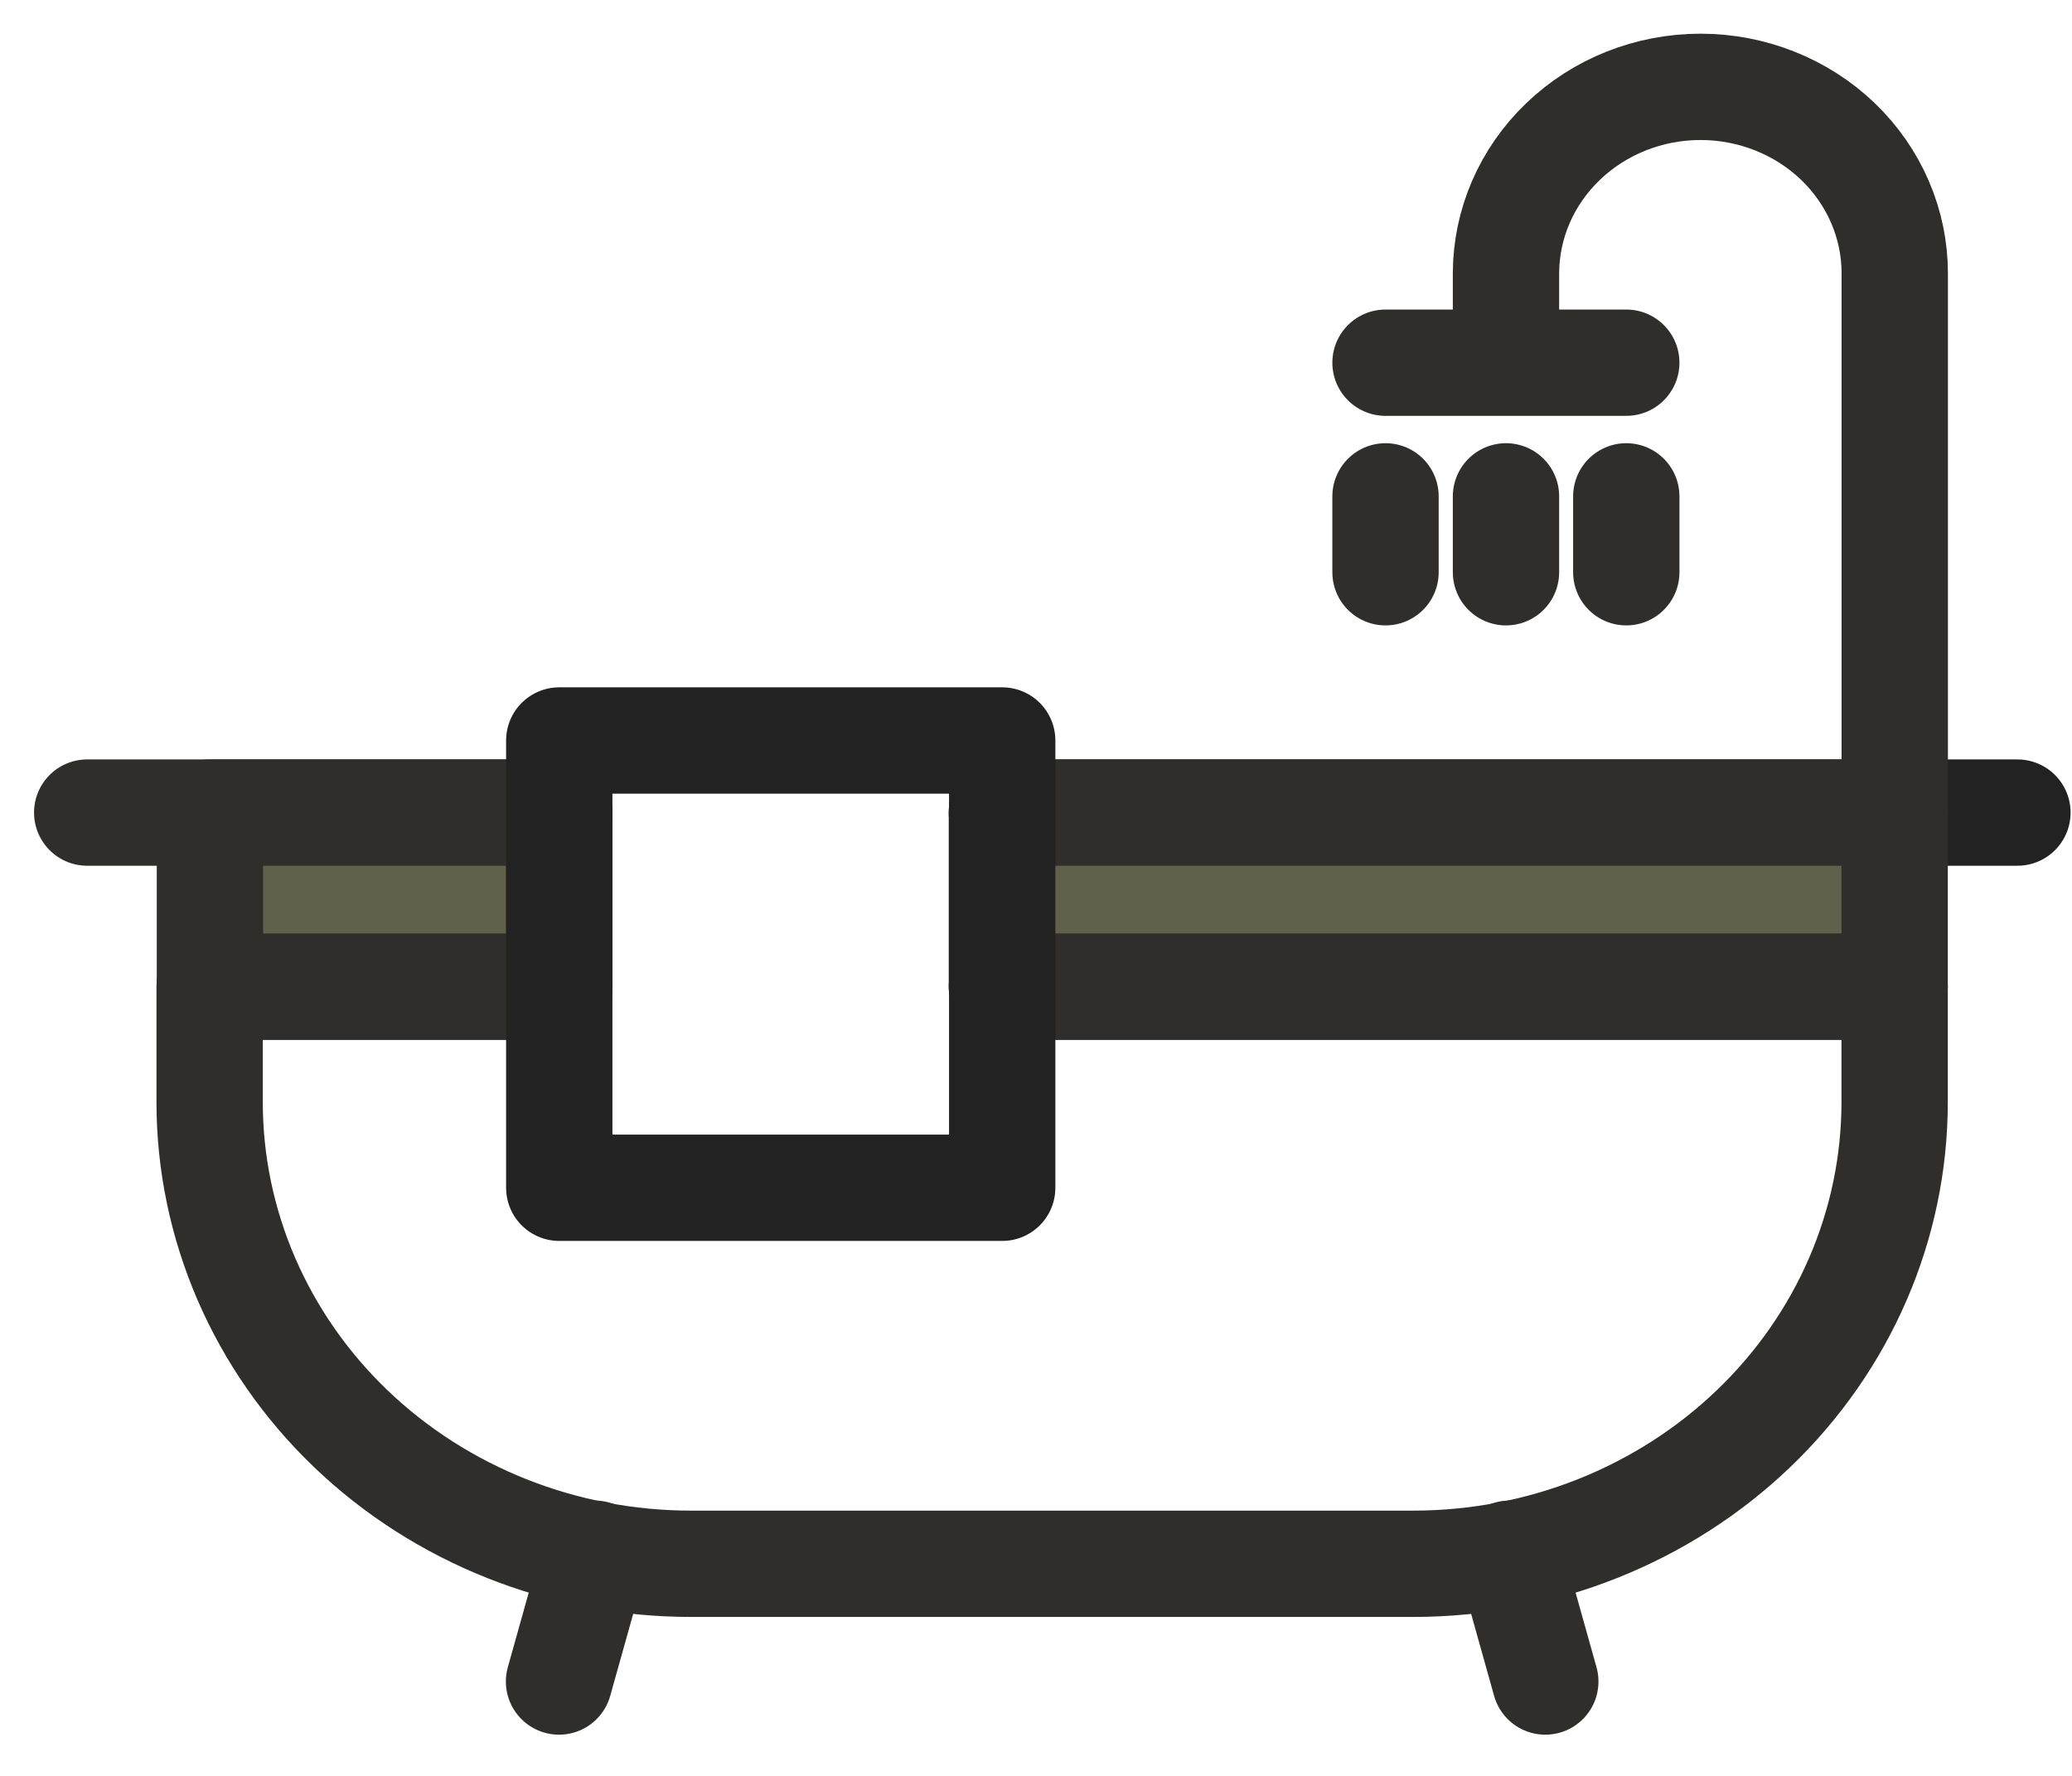
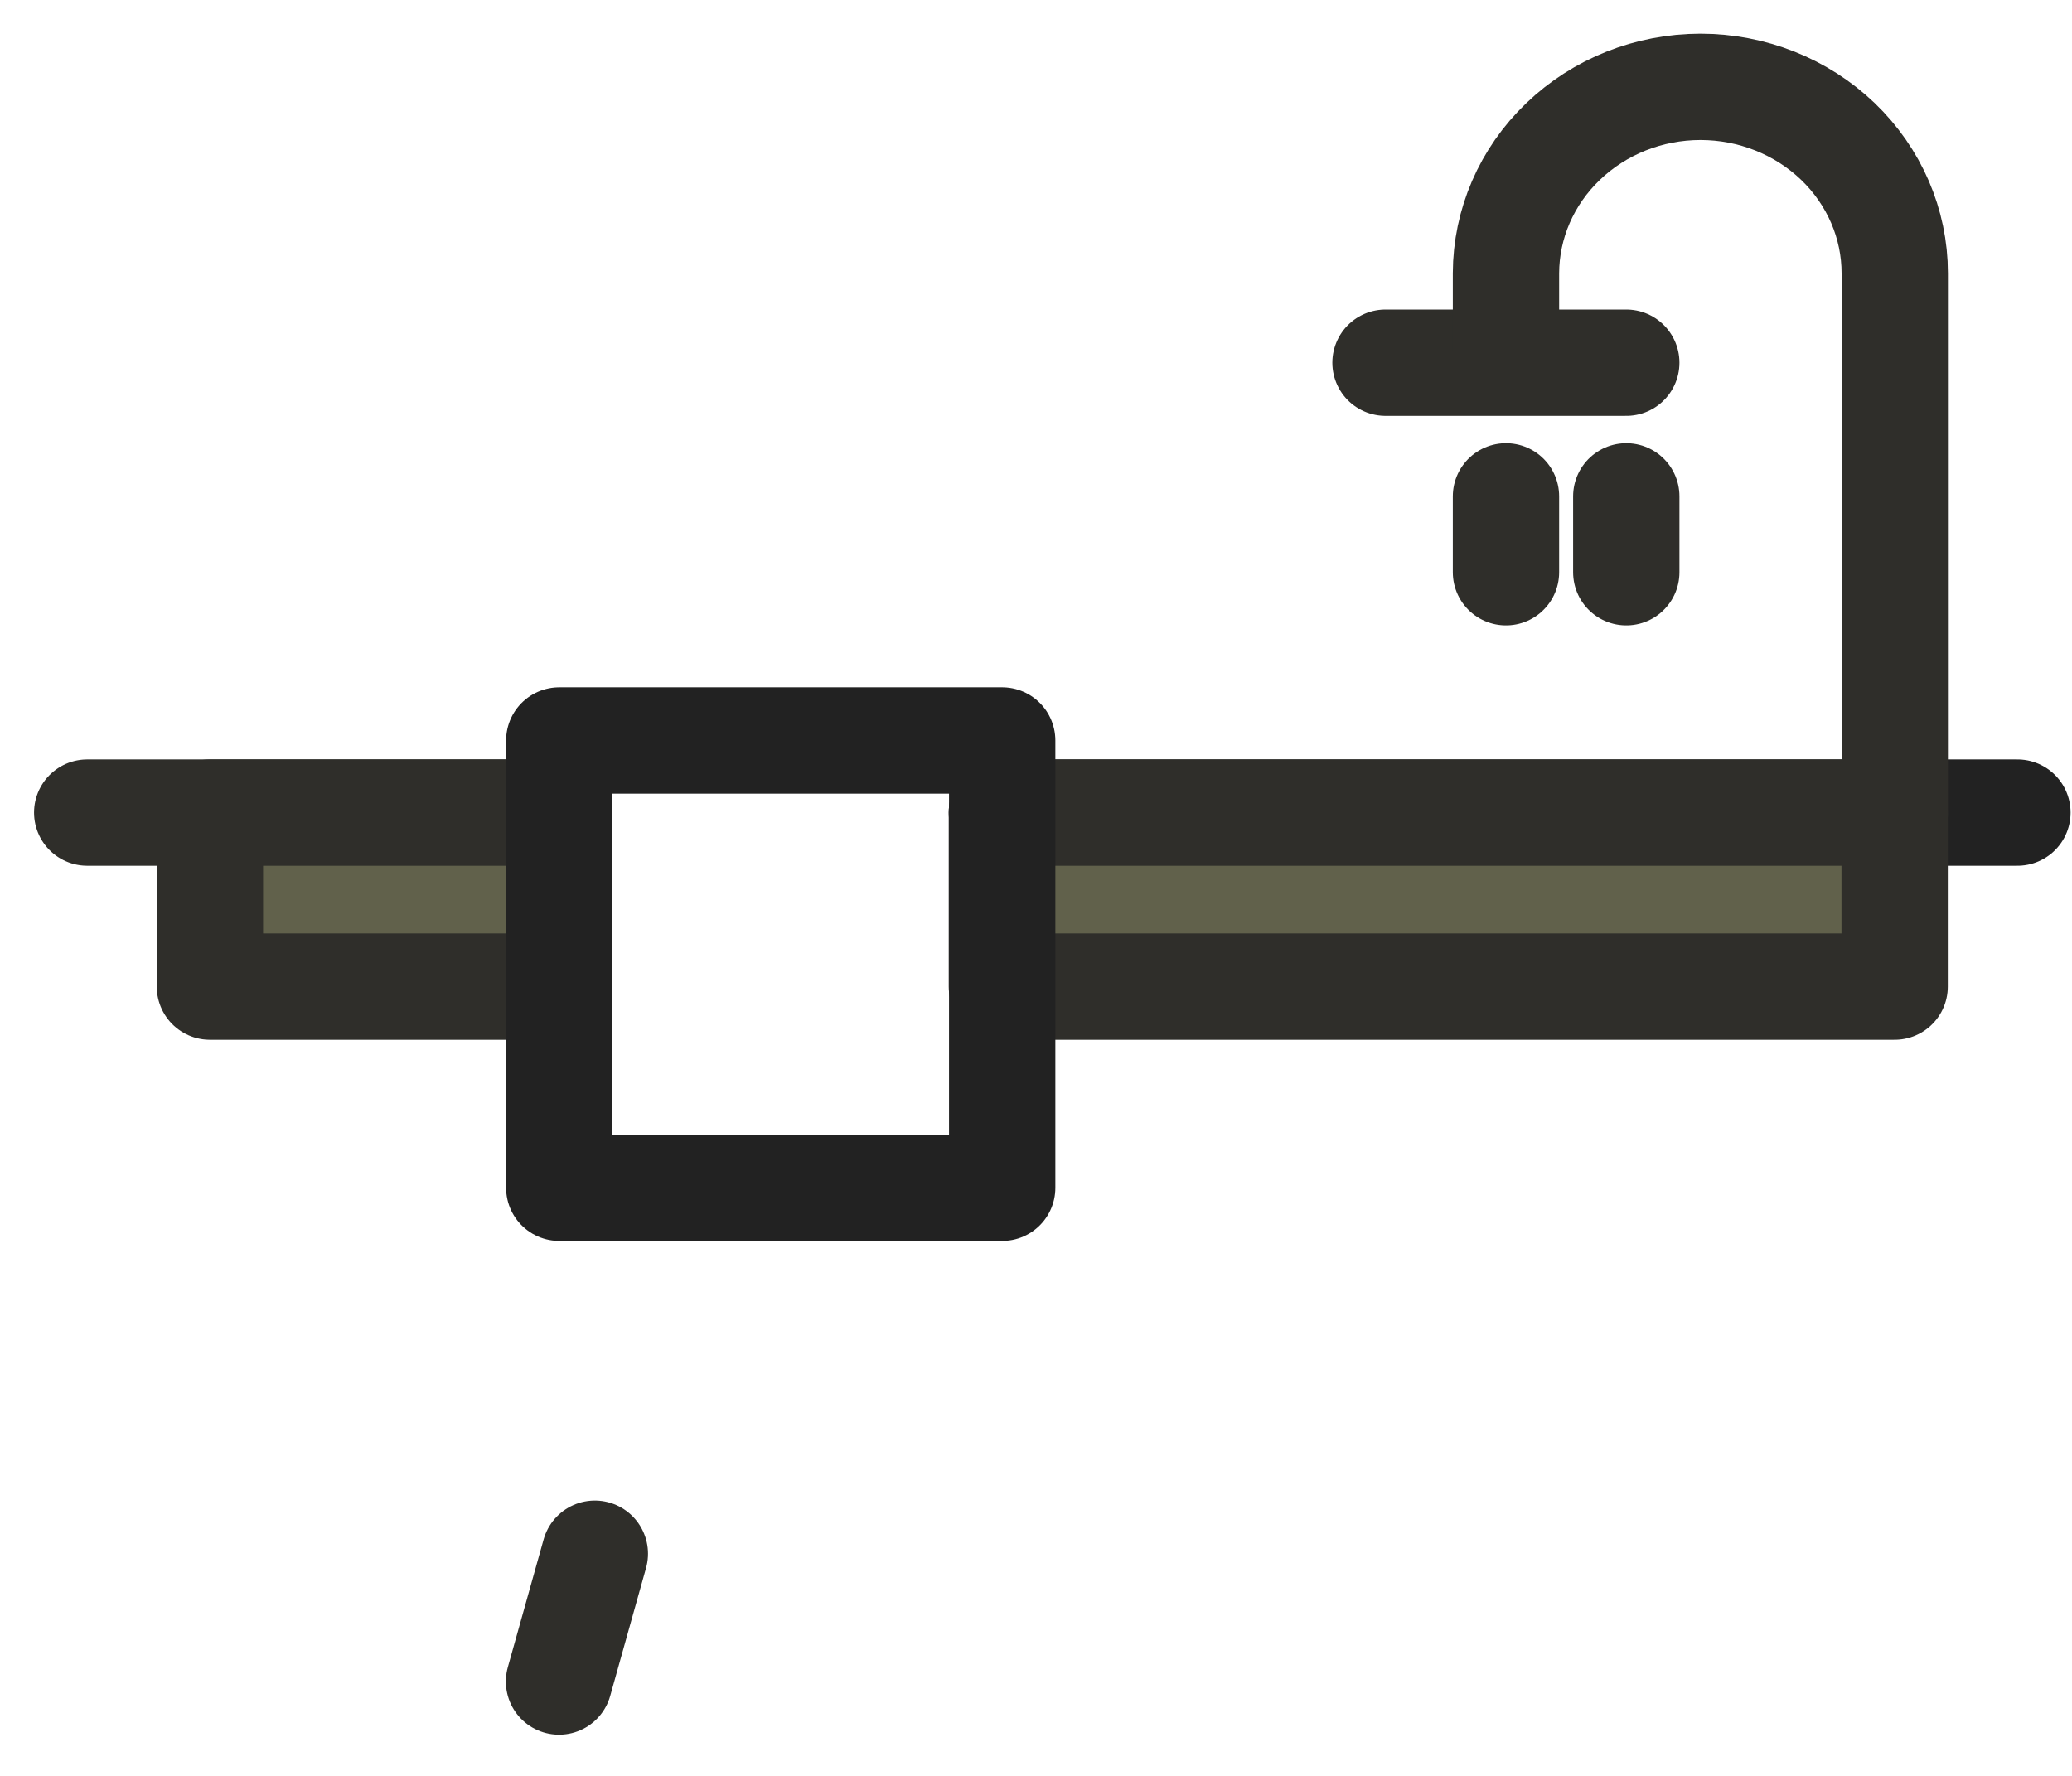
<svg xmlns="http://www.w3.org/2000/svg" width="35" height="30" viewBox="0 0 35 30" fill="none">
  <path d="M9.447 13.727H1.473" stroke="#2F2E2A" stroke-width="1.796" stroke-linecap="round" stroke-linejoin="round" />
  <path d="M34.078 13.727H16.924" stroke="#222222" stroke-width="1.796" stroke-linecap="round" stroke-linejoin="round" />
  <path d="M27.471 8.385V9.667" stroke="#2F2E2A" stroke-width="1.796" stroke-linecap="round" stroke-linejoin="round" />
-   <path d="M23.404 9.667V8.385" stroke="#2F2E2A" stroke-width="1.796" stroke-linecap="round" stroke-linejoin="round" />
  <path d="M25.439 9.667V8.385" stroke="#2F2E2A" stroke-width="1.796" stroke-linecap="round" stroke-linejoin="round" />
  <path d="M10.048 26.247L9.443 28.406" stroke="#2F2E2A" stroke-width="1.796" stroke-linecap="round" stroke-linejoin="round" />
-   <path d="M16.924 16.667H32.004V18.617C32.004 20.686 31.148 22.67 29.622 24.133C28.097 25.595 26.029 26.417 23.872 26.417H11.673C9.517 26.417 7.448 25.595 5.923 24.133C4.398 22.67 3.541 20.686 3.541 18.617V16.667H9.447" stroke="#2F2E2A" stroke-width="1.796" stroke-linecap="round" stroke-linejoin="round" />
  <path d="M27.471 6.127H23.404" stroke="#2F2E2A" stroke-width="1.796" stroke-linecap="round" stroke-linejoin="round" />
  <path d="M25.439 5.942V4.616C25.441 3.781 25.787 2.981 26.403 2.391C27.018 1.8 27.852 1.468 28.723 1.467V1.467C29.594 1.467 30.429 1.799 31.045 2.389C31.66 2.98 32.006 3.781 32.006 4.616V13.728" stroke="#2F2E2A" stroke-width="1.796" stroke-linecap="round" stroke-linejoin="round" />
-   <path d="M25.498 26.247L26.103 28.406" stroke="#2F2E2A" stroke-width="1.796" stroke-linecap="round" stroke-linejoin="round" />
  <path d="M32.004 13.727H16.924V16.667H32.004V13.727Z" fill="#61614B" stroke="#2F2E2A" stroke-width="1.796" stroke-linecap="round" stroke-linejoin="round" />
  <path d="M3.546 16.667H9.447V13.727H3.546V16.667Z" fill="#61614B" stroke="#2F2E2A" stroke-width="1.796" stroke-linecap="round" stroke-linejoin="round" />
  <path d="M16.929 20.065H9.447V16.667V12.509H16.929V16.667V20.065Z" stroke="#222222" stroke-width="1.796" stroke-linecap="round" stroke-linejoin="round" />
</svg>